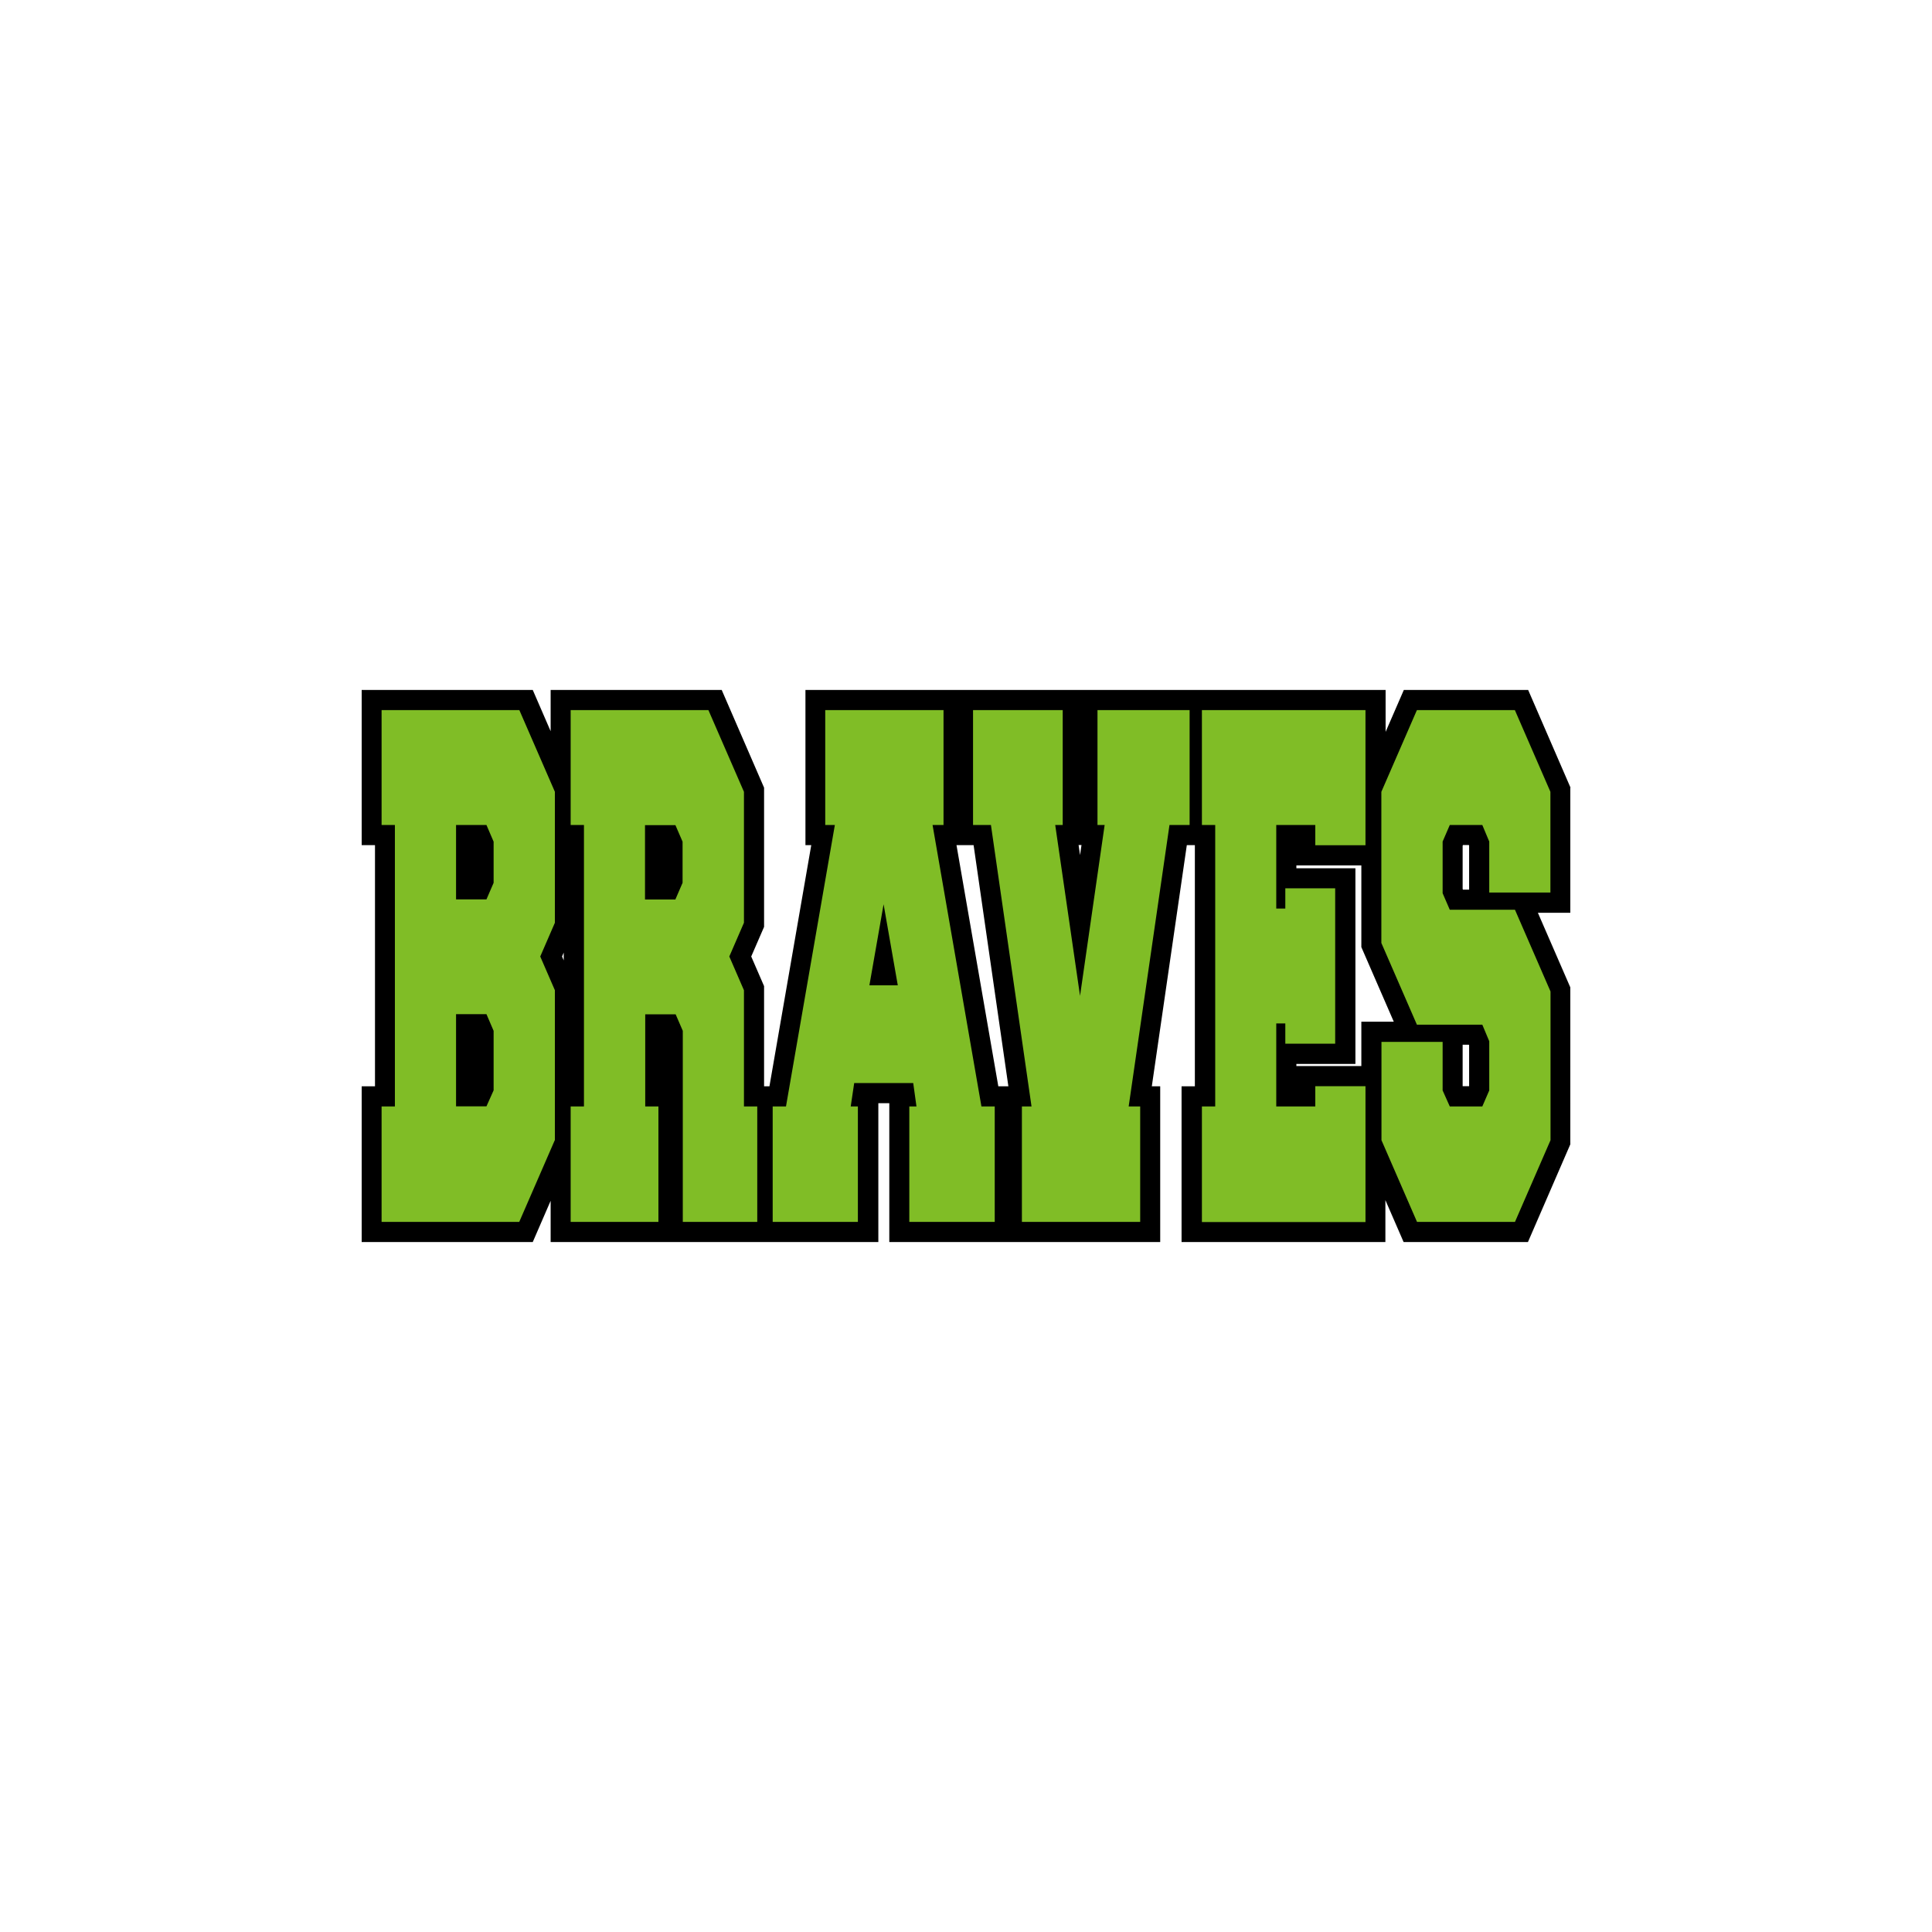
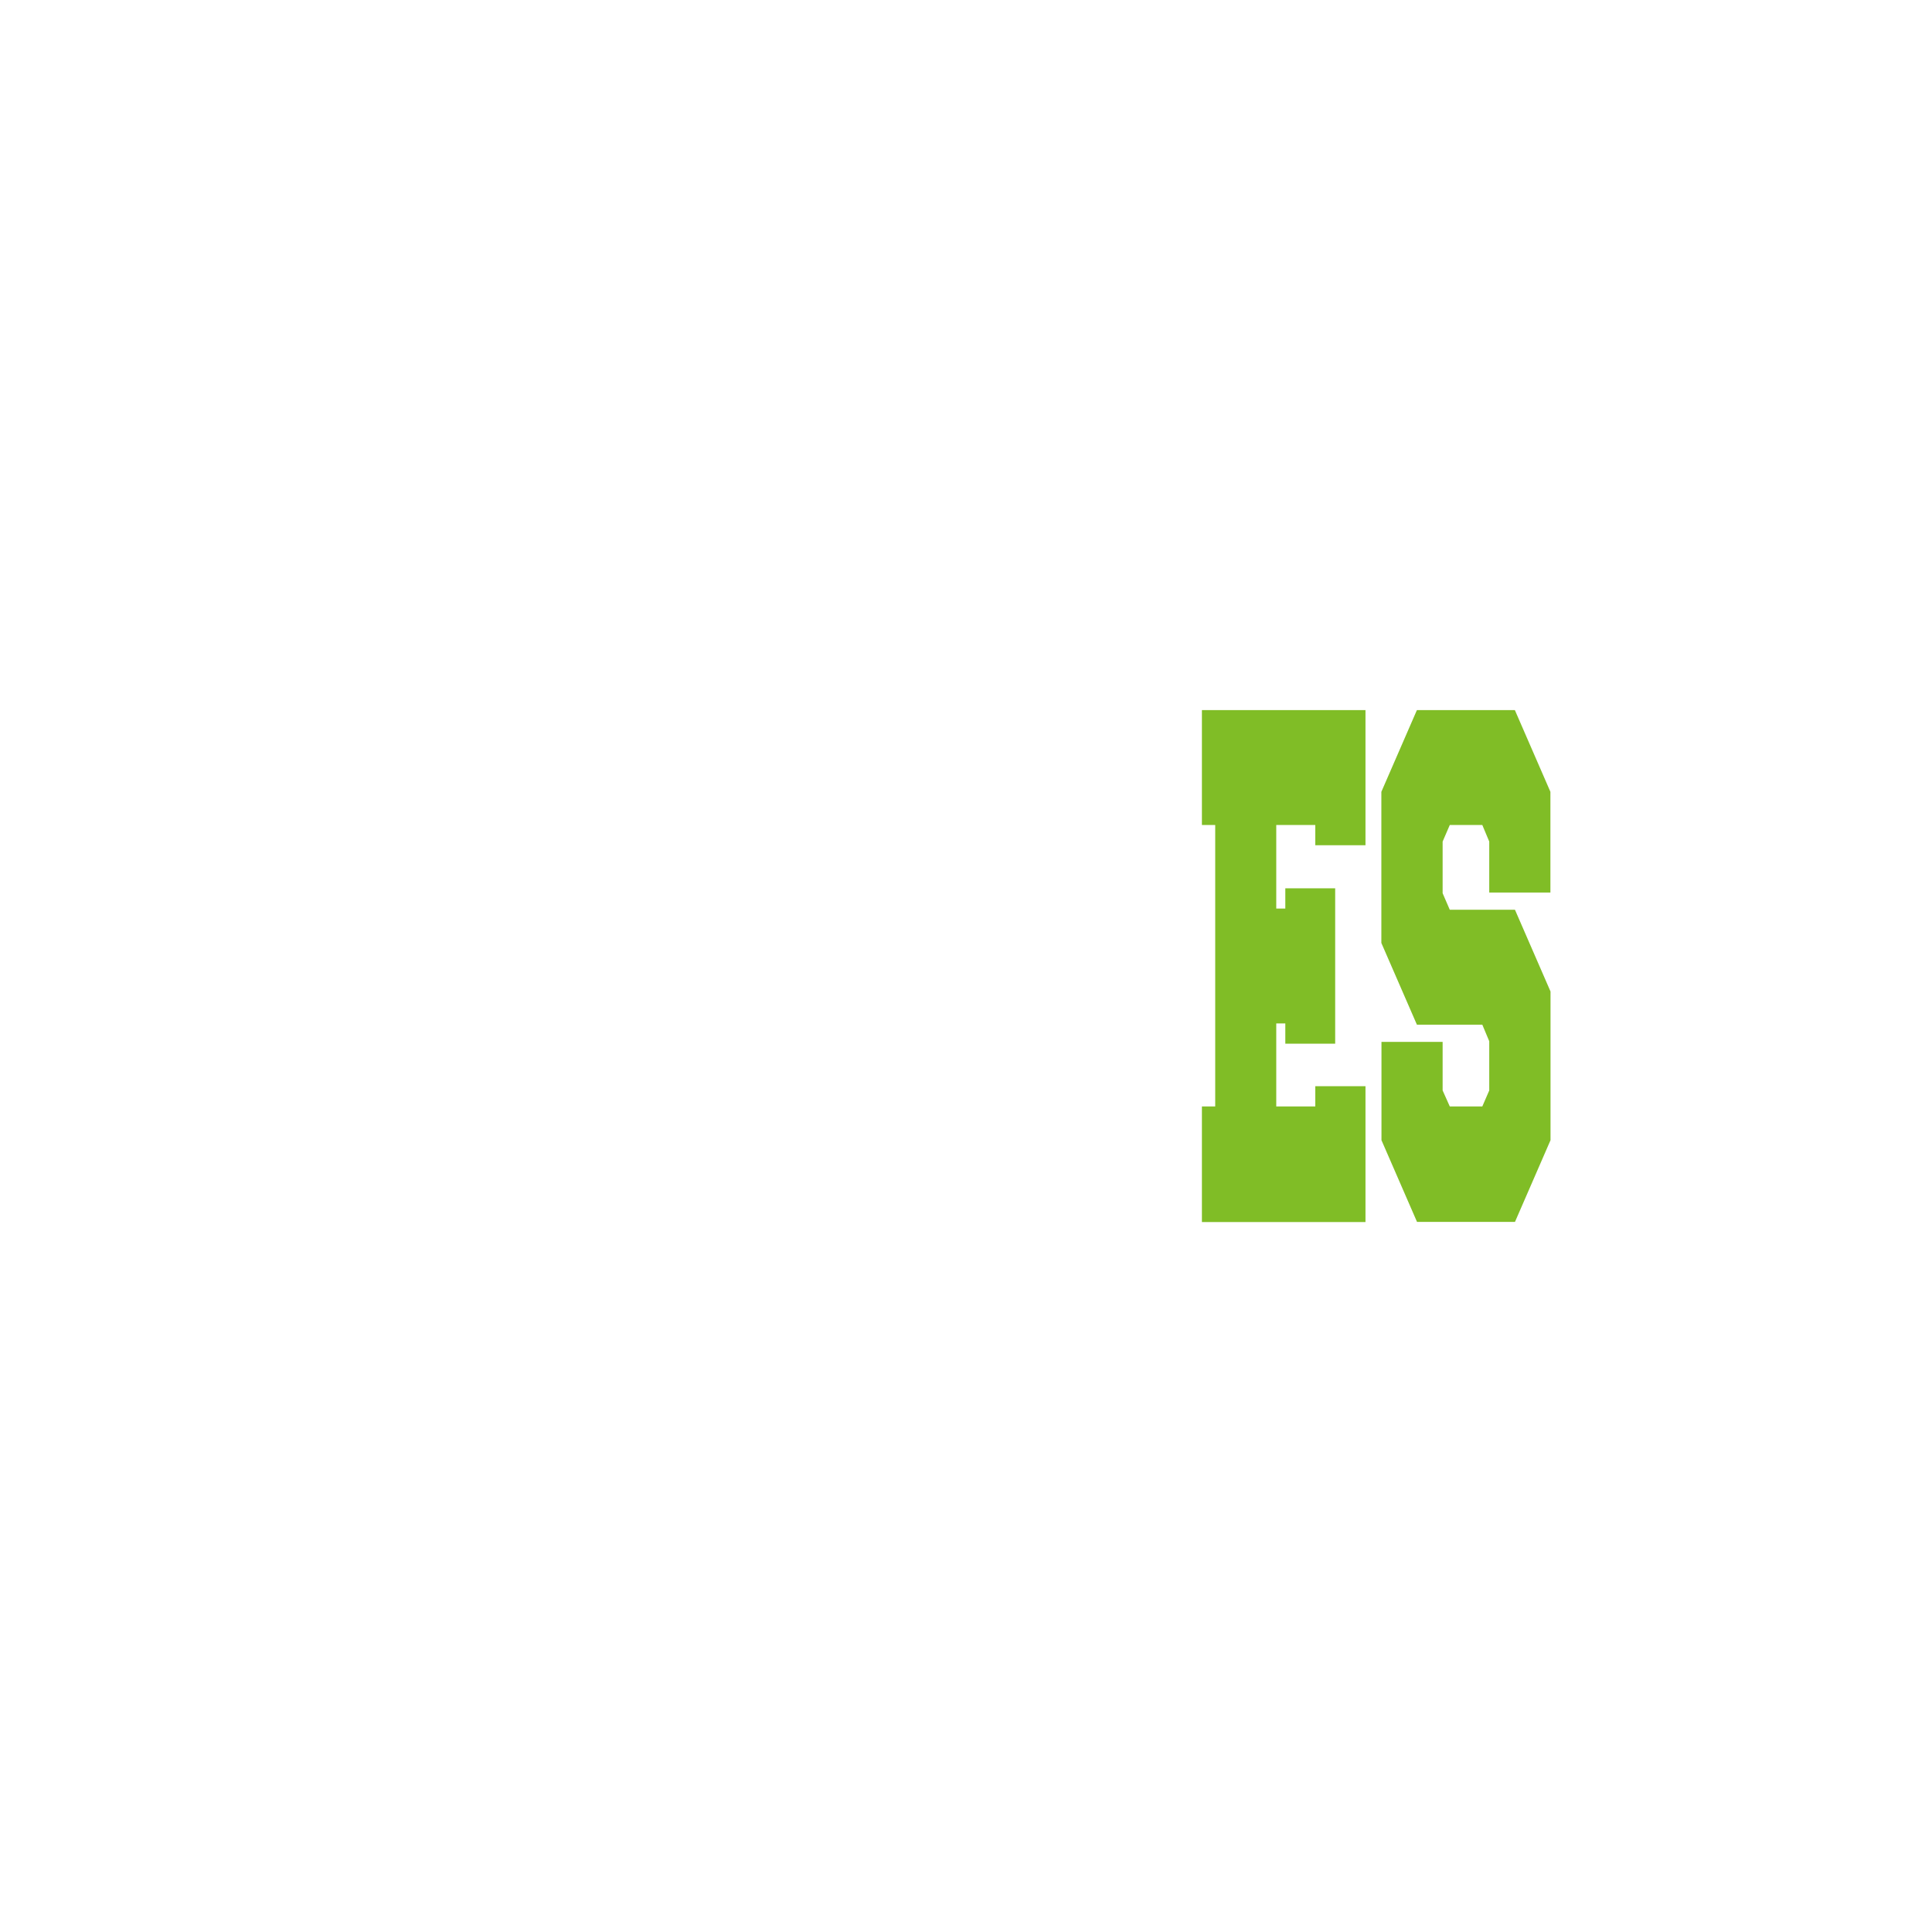
<svg xmlns="http://www.w3.org/2000/svg" version="1.1" id="Layer_1" x="0px" y="0px" width="1728px" height="1728px" viewBox="0 0 1728 1728" style="enable-background:new 0 0 1728 1728;" xml:space="preserve">
  <style type="text/css">
	.st0{fill:#80BD26;}
</style>
-   <path d="M1404.7,704.5l-37.9-87.4h-111.2l-16.3,37.5v-37.5h-157.3h-25H862.1h-9.7h-132v138.8h5.2l-37.4,215.7h-4.8V882l-11.5-26.5  l11.5-26.5V704.5l-37.9-87.4h-153V654l-16-36.9h-153v138.8h11.9v215.7h-11.9v139.3h153l16-36.9v36.9h181h21.9h90.2V986.7h9.8v124.2  H896h11.6h130.1V971.6h-7.5l31.3-215.7h7.2v215.7h-11.9v139.3h182.3v-37.5l16.3,37.5h111.2l37.9-87.4V883.1l-29-66.7h29V704.5z   M502.7,855.5l1.5-3.5v7L502.7,855.5z M896,971.6h-3.1l-37.4-215.7h6.6h8.7l31.1,215.7H896z M966,764.8l-1.3-9h2.6L966,764.8z   M1217.6,913.9v39.6h-58.1v-1.9h52.8v-175h-52.8V774h58.1v73.1l29,66.7H1217.6z M1314,971.5L1314,971.5l-5.7,0l-0.1-0.2v-36.9h5.6  l0.2,0.5V971.5z M1314,795.7h-5.5l-0.3-0.6v-38.7l0.3-0.6h5.3l0.2,0.5V795.7z" />
-   <path class="st0" d="M496.2,1019.8l-31.8,73.1H341.3V989.6h11.9V737.9h-11.9V635.1h123.2l31.8,73.1v117.1l-13.1,30.2l13.1,30.2  V1019.8z M435.1,737.9h-27.2v66.5h27.2l6.4-14.8v-36.8L435.1,737.9z M435.1,907.1h-27.2v82.4h27.2l6.4-14.3V922L435.1,907.1z" />
-   <path class="st0" d="M588.9,989.6v103.3h-78.5V989.6h11.9V737.9h-11.9V635.1h123.2l31.8,73.1v117.1l-13.1,30.2l13.1,30.2v103.9h11.9  v103.3h-66.6V922l-6.4-14.8h-27.2v82.4H588.9z M604.1,804.4l6.4-14.8v-36.8l-6.4-14.8h-27.2v66.5H604.1z" />
-   <path class="st0" d="M844.1,737.9h-10l43.7,251.7h11.9v103.3h-76.4V989.6h6.4l-2.9-20.9h-52.8l-3.1,20.9h6.4v103.3h-76.2V989.6h11.9  l43.7-251.7h-8.6V635.1h105.8V737.9z M803,881.3l-12.7-72.5l-12.7,72.5H803z" />
-   <path class="st0" d="M981.6,737.9V635.1h82.4v102.8H1046l-36.5,251.7h10.3v103.3H914V989.6h8.6l-36.3-251.7h-16V635.1h80.2v102.8  h-6.7l22.2,152.8l22-152.8H981.6z" />
  <path class="st0" d="M1176.4,989.6v-18.1h44.9v121.5h-146.3V989.6h11.9V737.9h-11.9V635.1h146.3V756h-44.9v-18.1h-34.9v74.7h8.1  v-18.1h44.6v139h-44.6v-18.1h-8.1v74.2H1176.4z" />
  <path class="st0" d="M1267.3,916.5l-31.8-73.1V708.2l31.8-73.1h87.6l31.8,73.1v90.1H1332v-45.6l-6.2-14.8h-29.1l-6.4,14.8v46.2  l6.4,14.8h58.3l31.8,73.1v133l-31.8,73.1h-87.6l-31.8-73.1v-87.9h54.7v43.4l6.4,14.3h29.1l6.2-14.3v-44l-6.2-14.8H1267.3z" />
</svg>